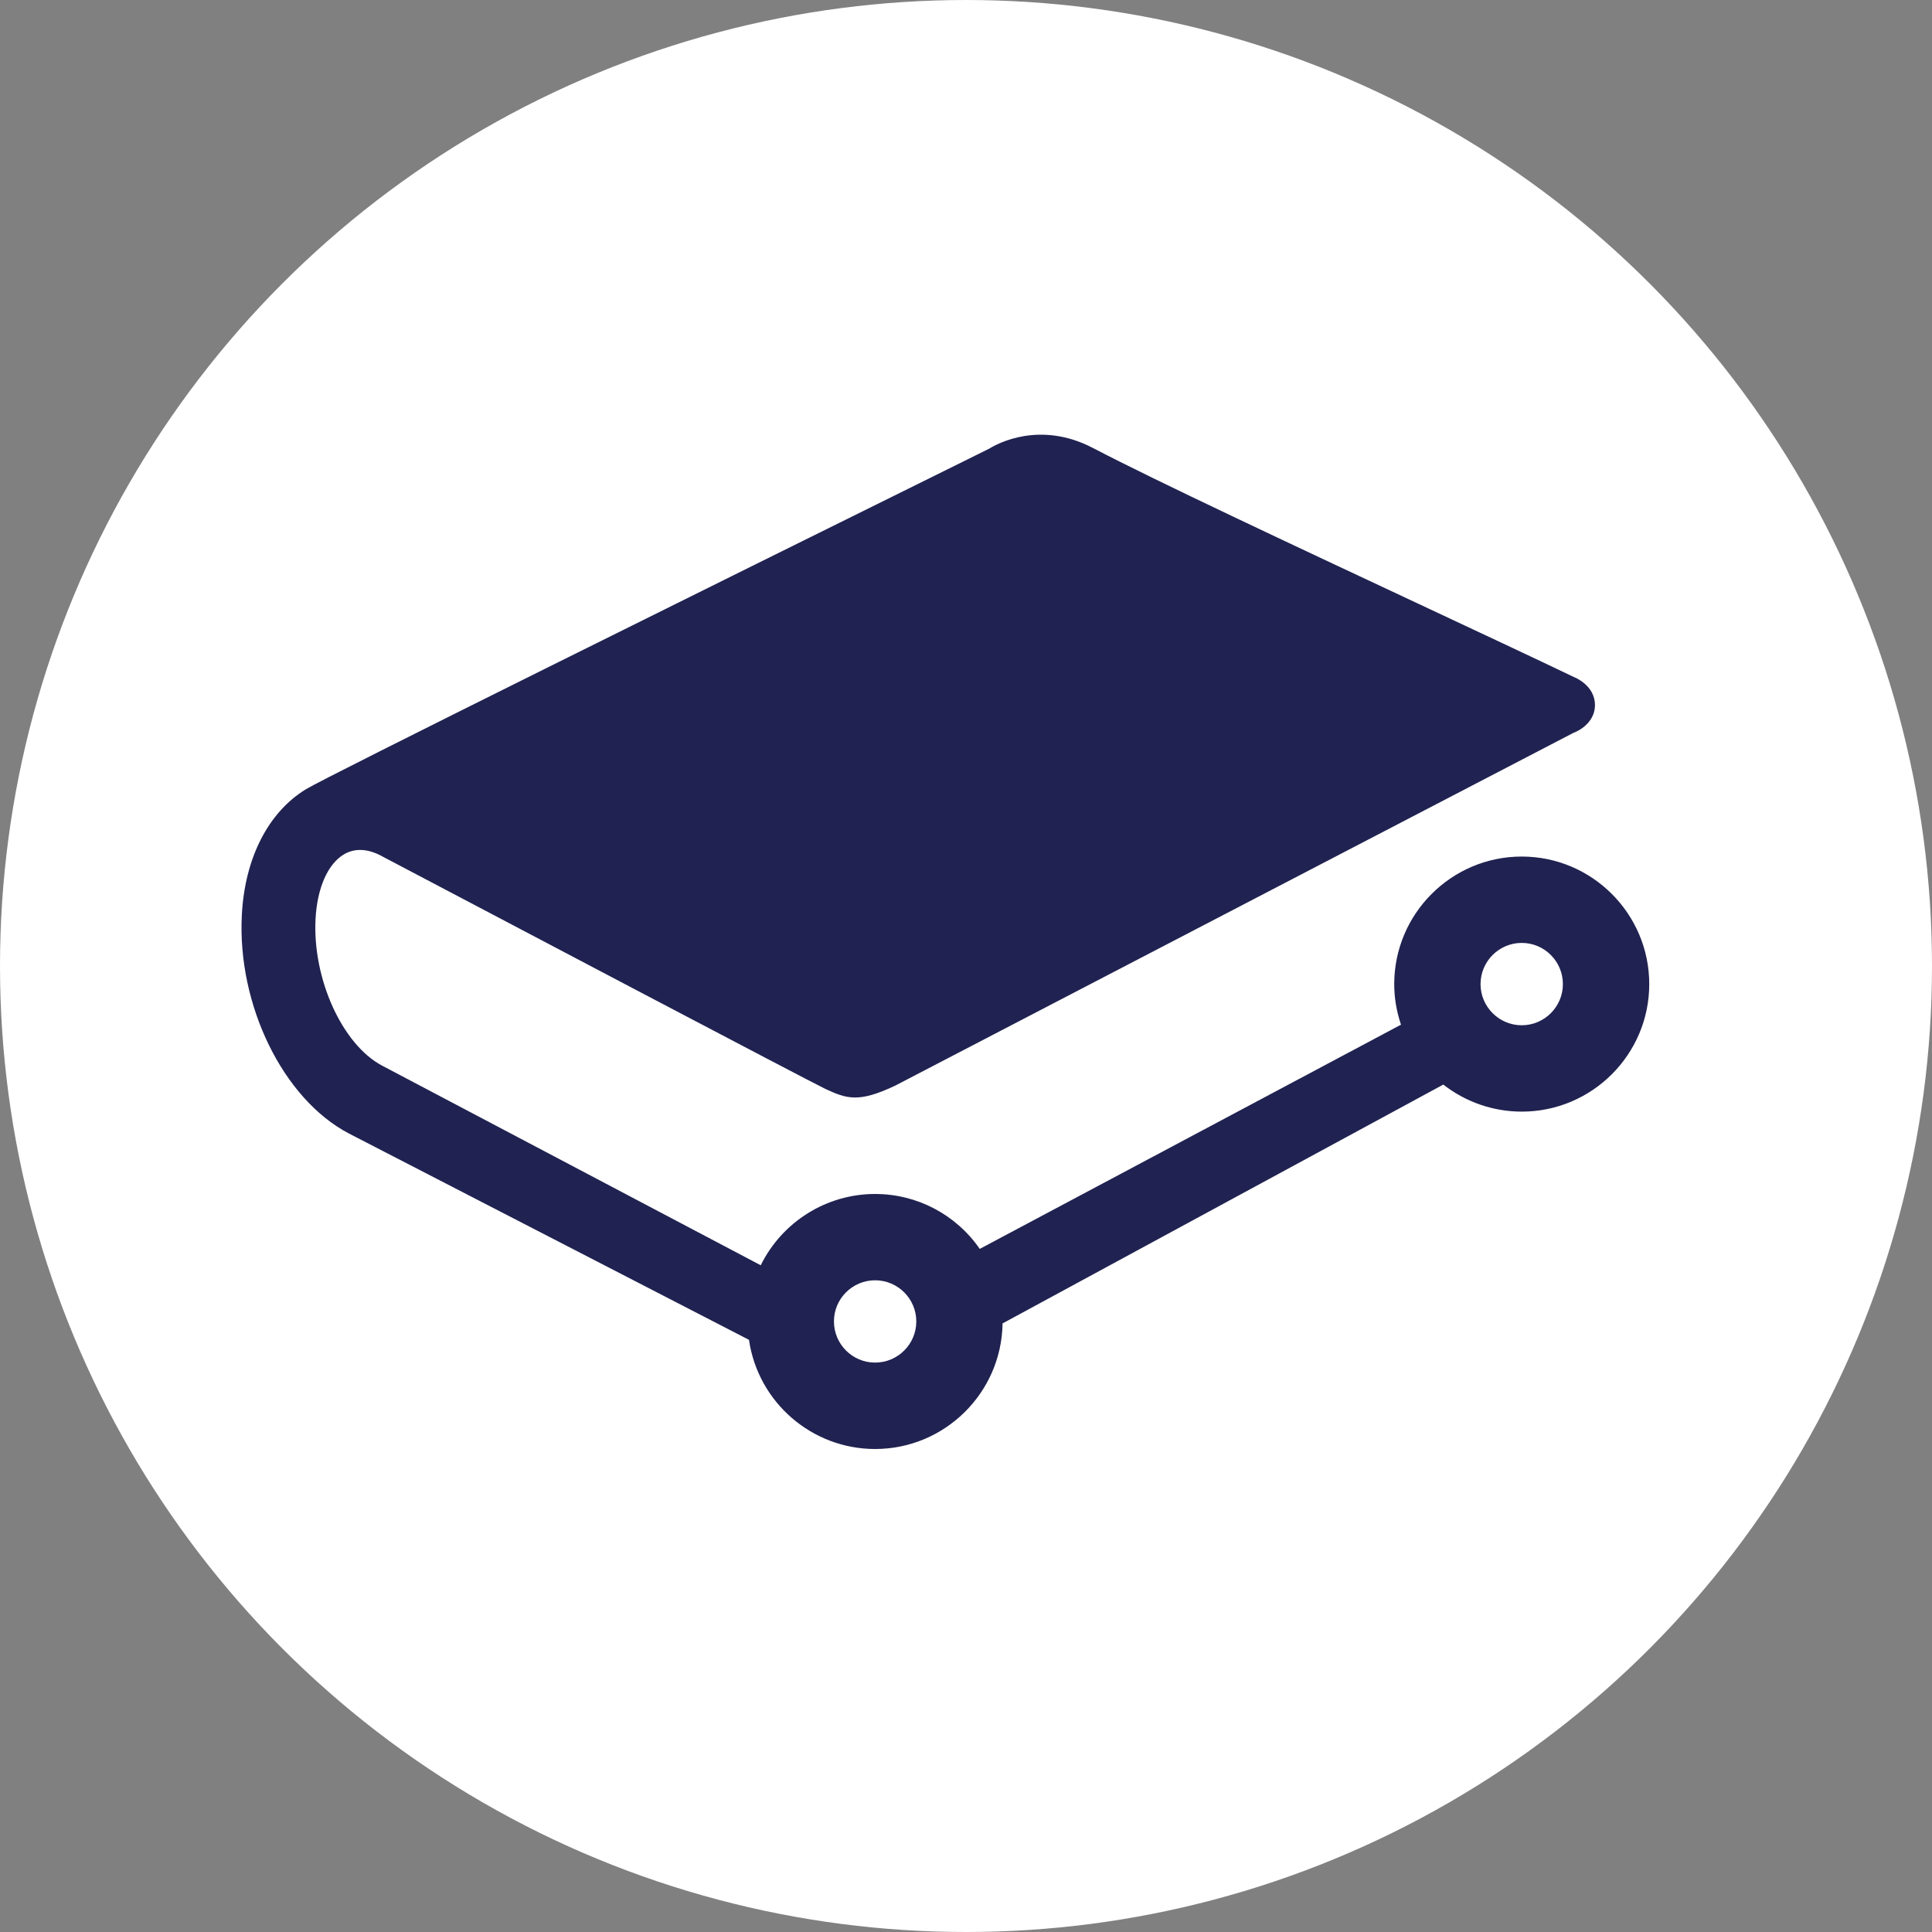
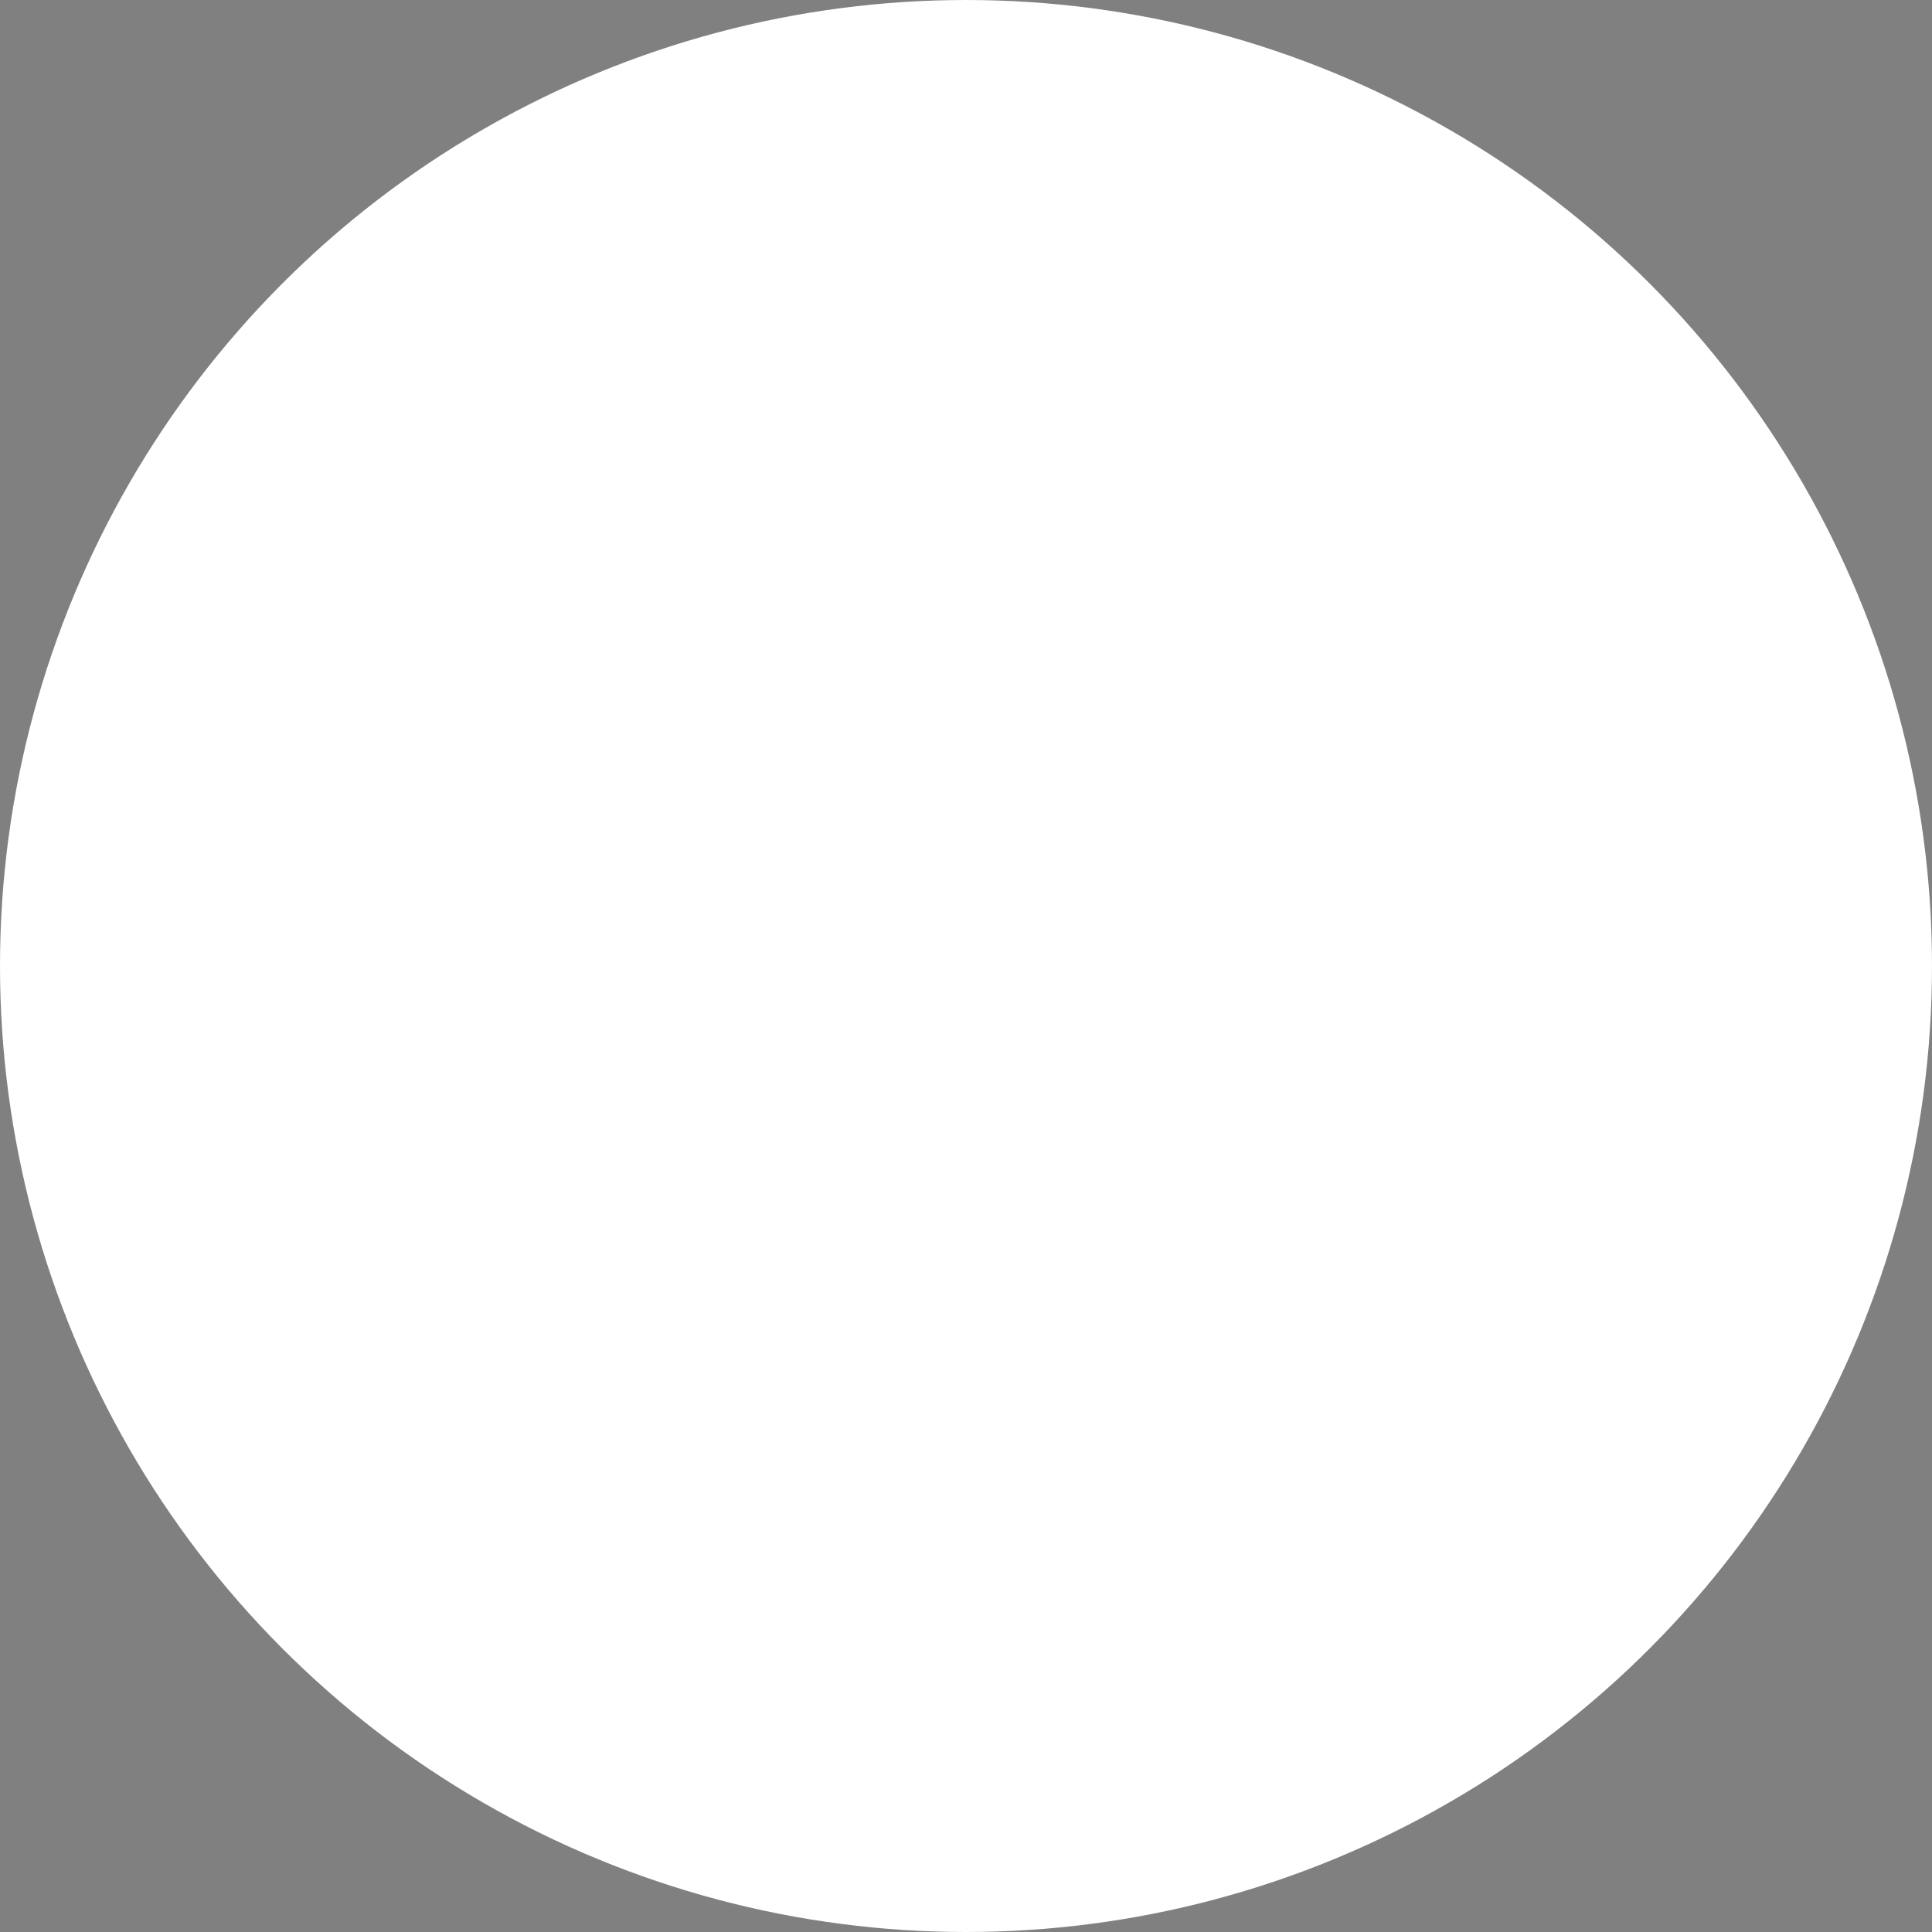
<svg xmlns="http://www.w3.org/2000/svg" width="40" height="40" viewBox="0 0 40 40" fill="none">
  <rect x="0" y="0" width="40" height="40" fill="#808080" stroke="none" />
  <circle cx="20" cy="20" r="19.2" fill="white" stroke="white" stroke-width="1.6" />
-   <path d="M18.118 26.507C18.588 26.507 18.971 26.889 18.971 27.359C18.971 27.829 18.588 28.211 18.118 28.211C17.648 28.211 17.266 27.829 17.266 27.359C17.265 26.889 17.648 26.507 18.118 26.507ZM31.506 21.227C31.036 21.227 30.653 20.844 30.653 20.375C30.653 19.904 31.036 19.522 31.506 19.522C31.976 19.522 32.358 19.904 32.358 20.375C32.358 20.844 31.976 21.227 31.506 21.227ZM31.506 17.734C30.05 17.734 28.866 18.919 28.866 20.375C28.866 20.658 28.913 20.94 29.006 21.215L20.285 25.857C19.789 25.143 18.986 24.72 18.117 24.72C17.111 24.72 16.194 25.296 15.75 26.196L7.915 22.065C7.087 21.63 6.468 20.266 6.533 19.026C6.567 18.378 6.791 17.876 7.132 17.682C7.348 17.559 7.608 17.57 7.884 17.714L7.936 17.742C10.012 18.836 16.807 22.414 17.093 22.547C17.534 22.751 17.78 22.834 18.532 22.478L32.576 15.173C32.782 15.095 33.022 14.899 33.022 14.599C33.022 14.183 32.593 14.02 32.591 14.02C31.793 13.637 30.565 13.062 29.367 12.501C26.807 11.302 23.906 9.944 22.632 9.277C21.532 8.701 20.647 9.186 20.488 9.285L20.182 9.437C14.447 12.273 6.774 16.073 6.336 16.339C5.554 16.815 5.069 17.763 5.007 18.941C4.909 20.807 5.861 22.753 7.222 23.467L15.507 27.74C15.694 29.032 16.807 30 18.118 30C19.56 30 20.736 28.837 20.757 27.4L29.882 22.455C30.345 22.817 30.918 23.015 31.506 23.015C32.961 23.015 34.146 21.831 34.146 20.375C34.146 18.919 32.961 17.734 31.506 17.734Z" fill="#202251" />
</svg>